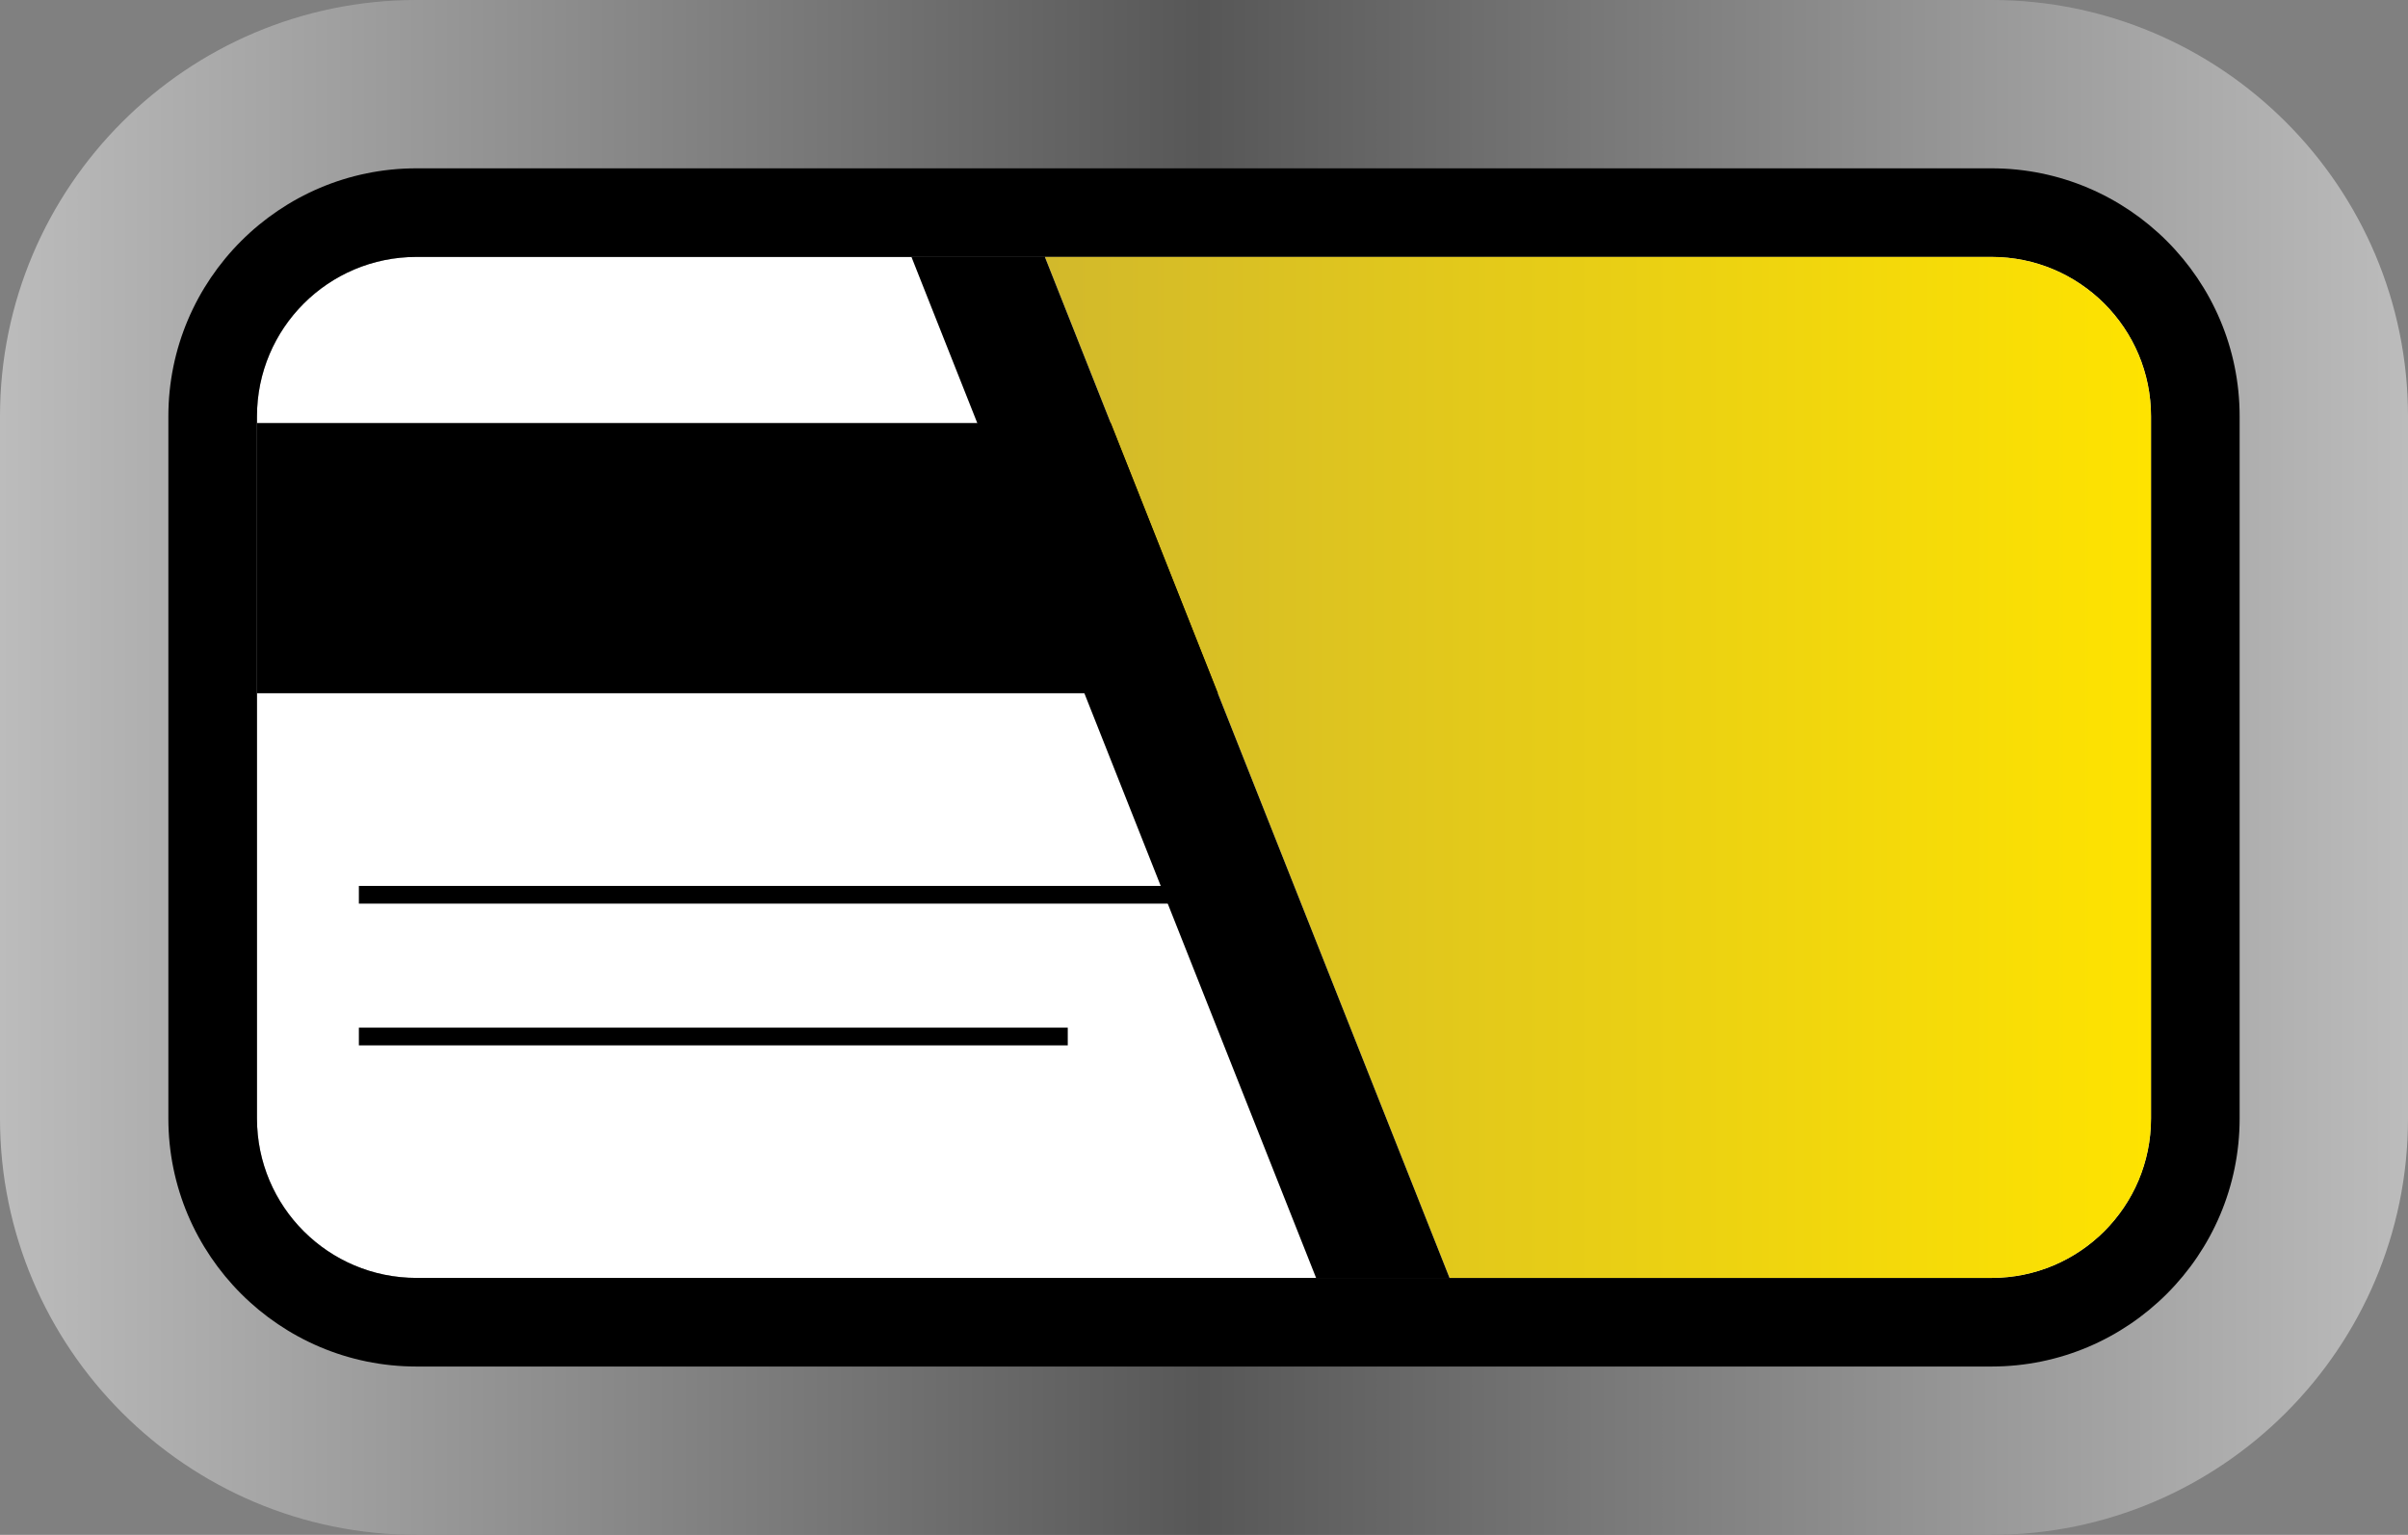
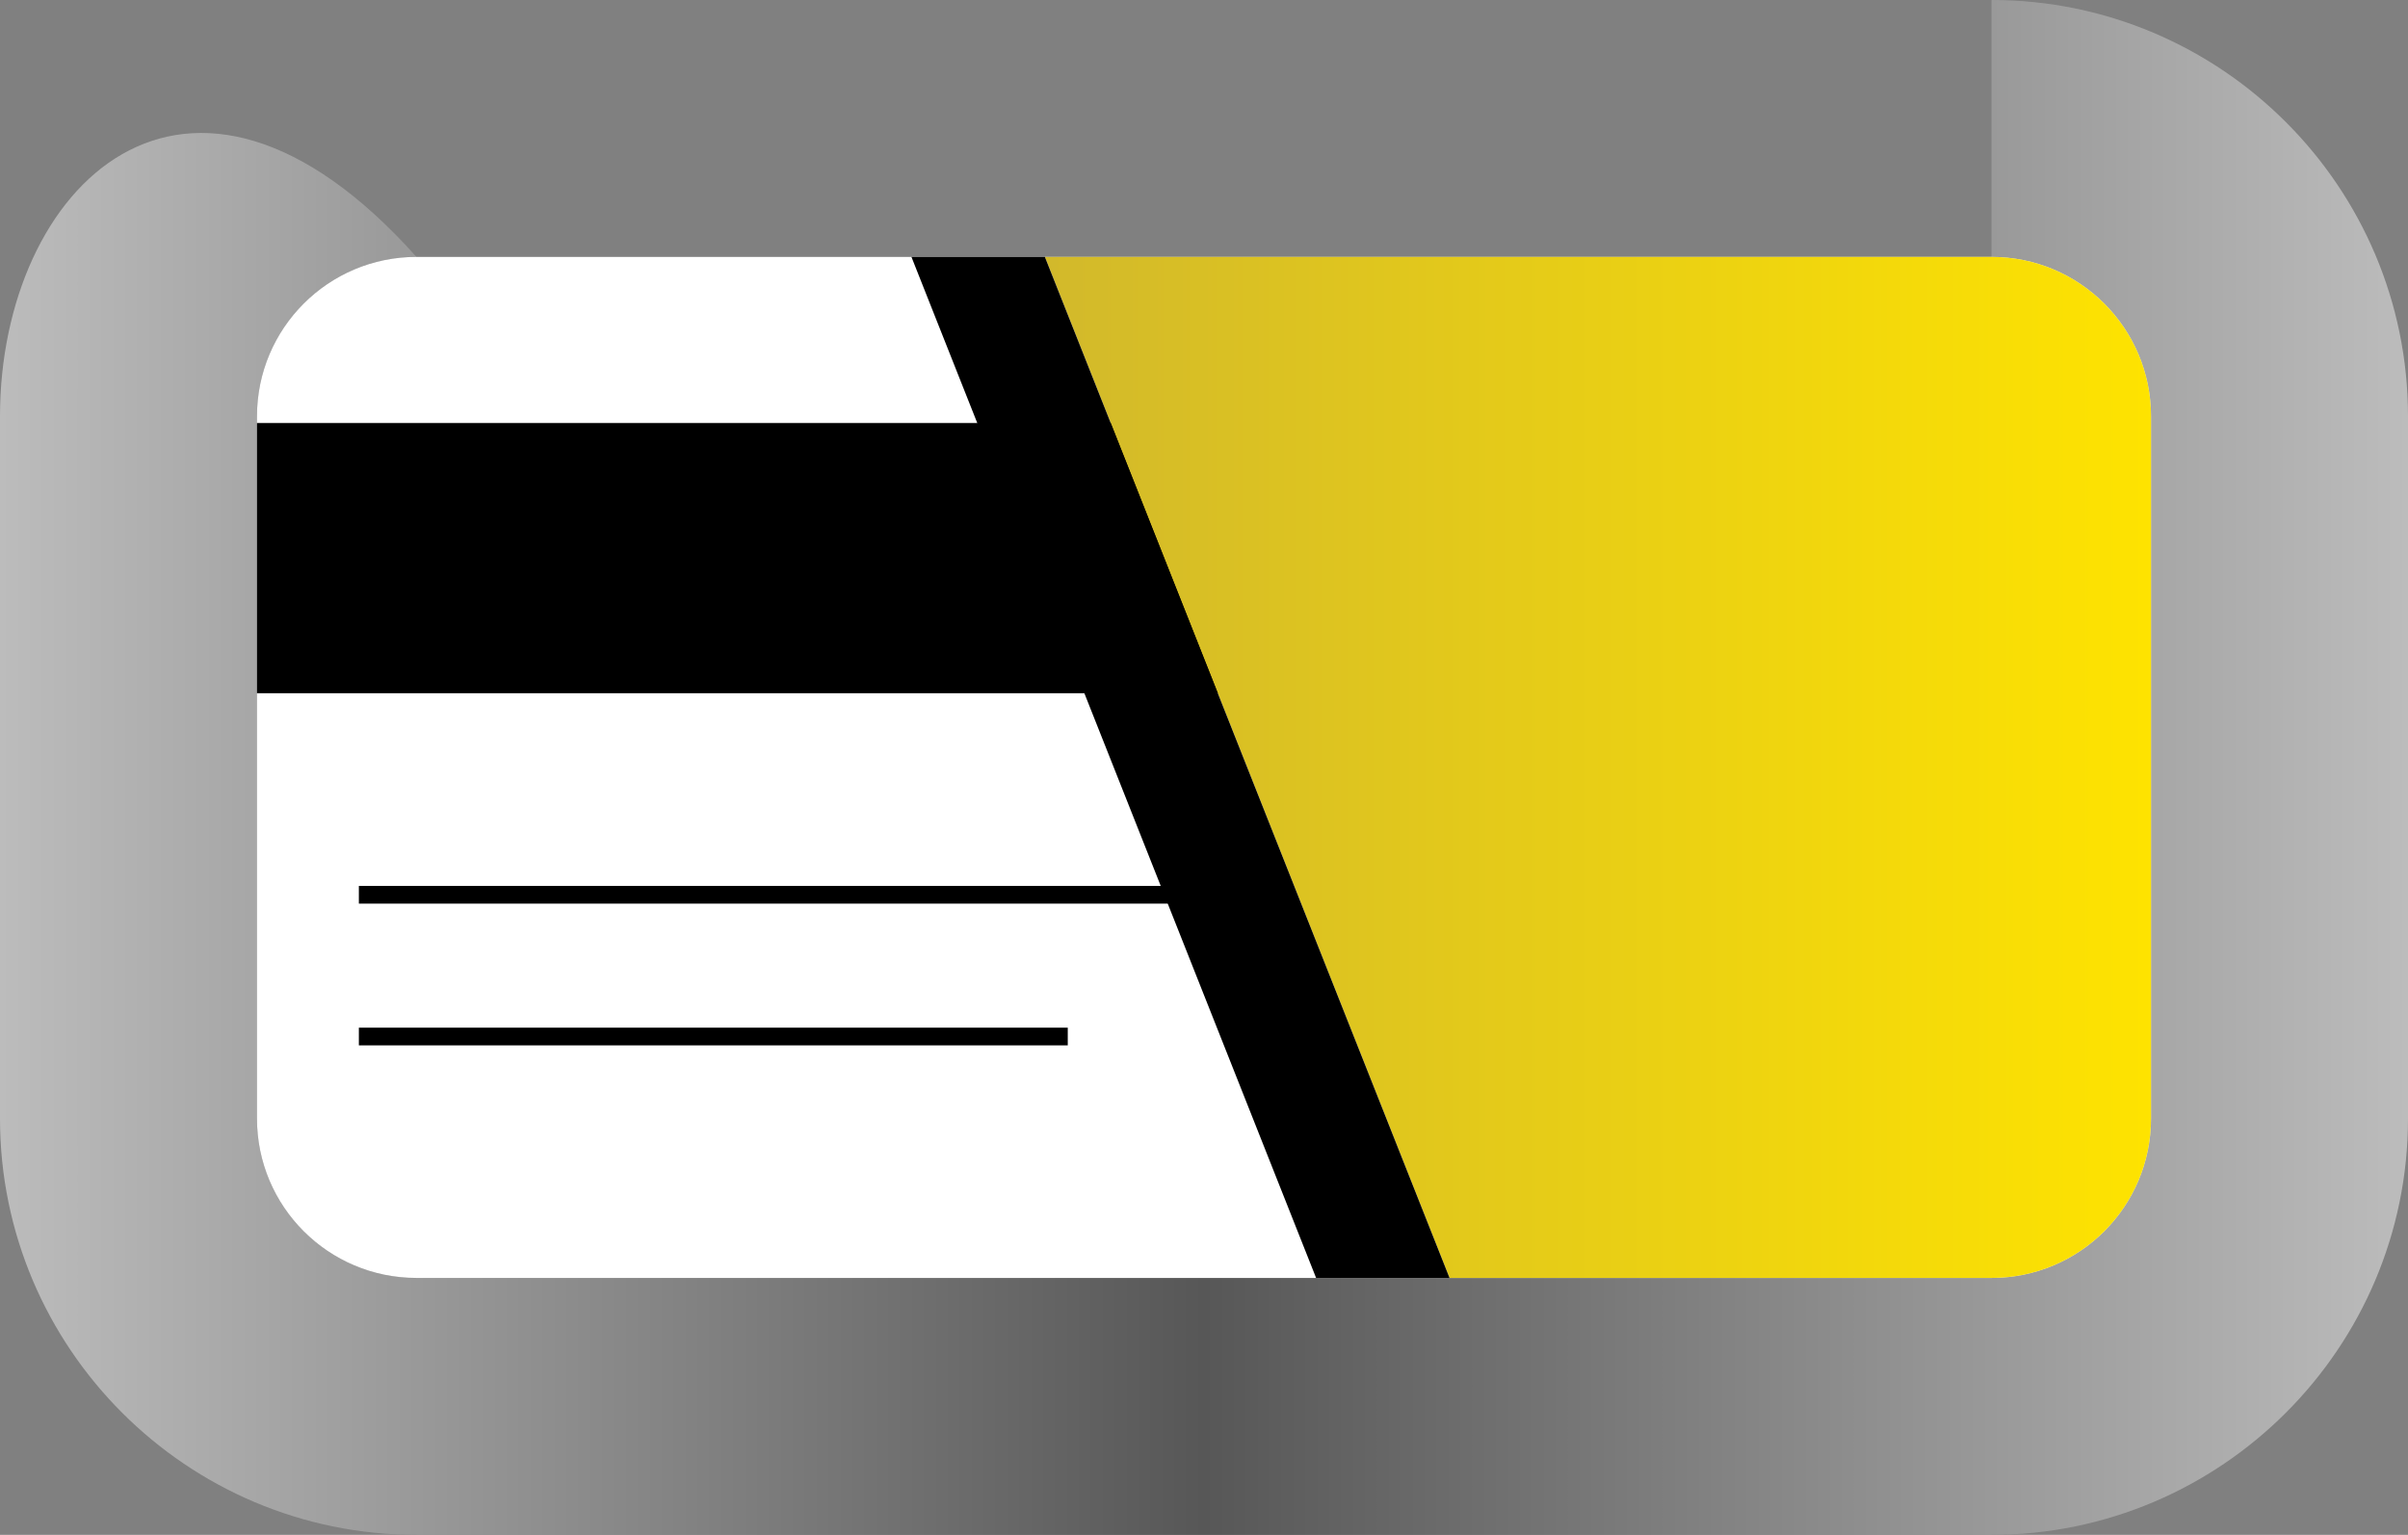
<svg xmlns="http://www.w3.org/2000/svg" version="1.1" id="Layer_1" x="0px" y="0px" width="135.875px" height="86.625px" viewBox="0 0 135.875 86.625" enable-background="new 0 0 135.875 86.625" xml:space="preserve">
  <rect x="0" y="0" width="135.875" height="86.625" fill="#808080" stroke="none" />
  <linearGradient id="SVGID_1_" gradientUnits="userSpaceOnUse" x1="0" y1="43.312" x2="135.875" y2="43.312">
    <stop offset="0" style="stop-color:#BCBCBC" />
    <stop offset="0.5" style="stop-color:#575757" />
    <stop offset="1" style="stop-color:#BCBCBC" />
  </linearGradient>
-   <path fill="url(#SVGID_1_)" d="M112.375,14.5c4.971,0,9,4.029,9,9v39.625c0,4.971-4.029,9-9,9H23.5c-4.971,0-9-4.029-9-9V23.5  c0-4.971,4.029-9,9-9H112.375 M112.375,0H23.5C10.542,0,0,10.542,0,23.5v39.625c0,12.958,10.542,23.5,23.5,23.5h88.875  c12.958,0,23.5-10.542,23.5-23.5V23.5C135.875,10.542,125.333,0,112.375,0L112.375,0z" />
+   <path fill="url(#SVGID_1_)" d="M112.375,14.5c4.971,0,9,4.029,9,9v39.625c0,4.971-4.029,9-9,9H23.5c-4.971,0-9-4.029-9-9V23.5  c0-4.971,4.029-9,9-9H112.375 H23.5C10.542,0,0,10.542,0,23.5v39.625c0,12.958,10.542,23.5,23.5,23.5h88.875  c12.958,0,23.5-10.542,23.5-23.5V23.5C135.875,10.542,125.333,0,112.375,0L112.375,0z" />
  <path fill="#FFFFFF" d="M14.5,23.5c0-4.971,4.029-9,9-9h88.875c4.971,0,9,4.029,9,9v39.625c0,4.971-4.029,9-9,9H23.5  c-4.971,0-9-4.029-9-9V23.5z" />
-   <path d="M112.375,14.5c4.971,0,9,4.029,9,9v39.625c0,4.971-4.029,9-9,9H23.5c-4.971,0-9-4.029-9-9V23.5c0-4.971,4.029-9,9-9H112.375   M112.375,9.5H23.5c-7.72,0-14,6.28-14,14v39.625c0,7.72,6.28,14,14,14h88.875c7.72,0,14-6.28,14-14V23.5  C126.375,15.78,120.095,9.5,112.375,9.5L112.375,9.5z" />
  <rect x="14.5" y="23.875" width="79.25" height="15.25" />
  <rect x="20.25" y="58" width="40" height="1" />
  <rect x="20.25" y="50" width="49" height="1" />
  <linearGradient id="SVGID_2_" gradientUnits="userSpaceOnUse" x1="58.959" y1="43.312" x2="121.375" y2="43.312">
    <stop offset="0" style="stop-color:#D2B92B" />
    <stop offset="1" style="stop-color:#FEE300" />
  </linearGradient>
  <path fill="url(#SVGID_2_)" d="M112.375,14.5H58.959l22.833,57.625h30.583c4.971,0,9-4.029,9-9V23.5  C121.375,18.529,117.346,14.5,112.375,14.5z" />
  <polygon points="58.959,14.5 51.43,14.5 52.451,17.079 74.263,72.125 81.792,72.125 " />
</svg>